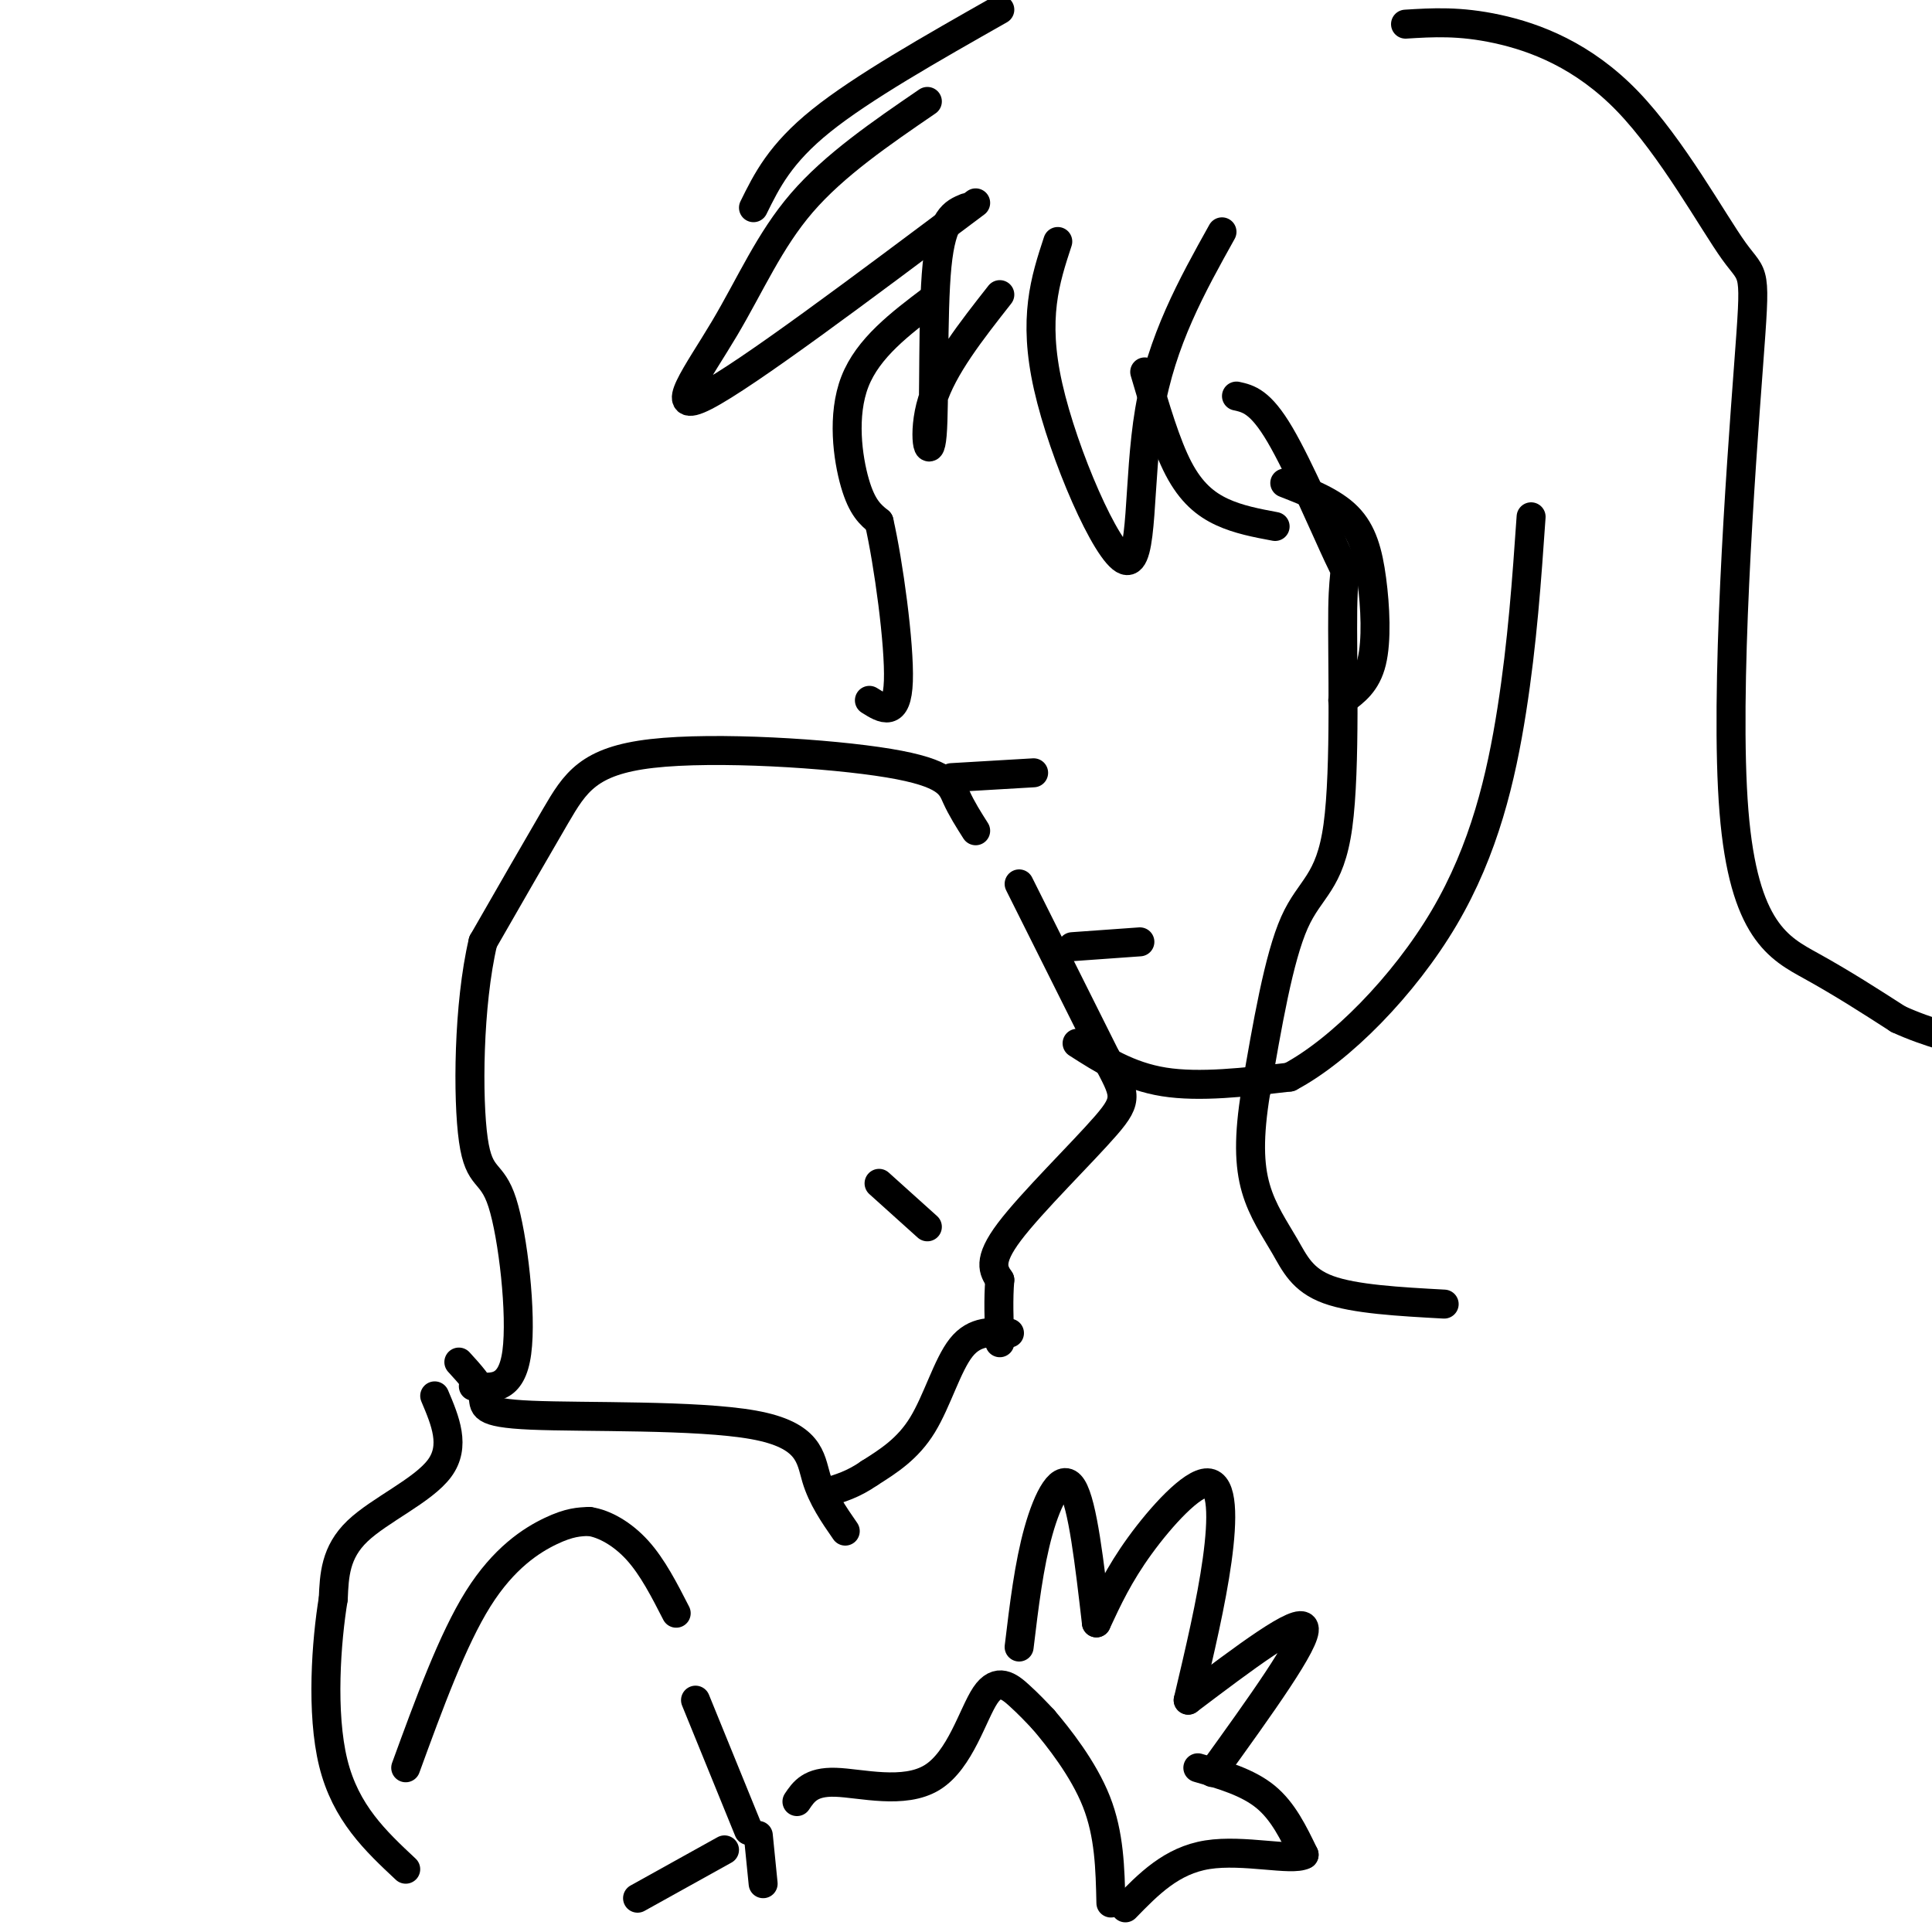
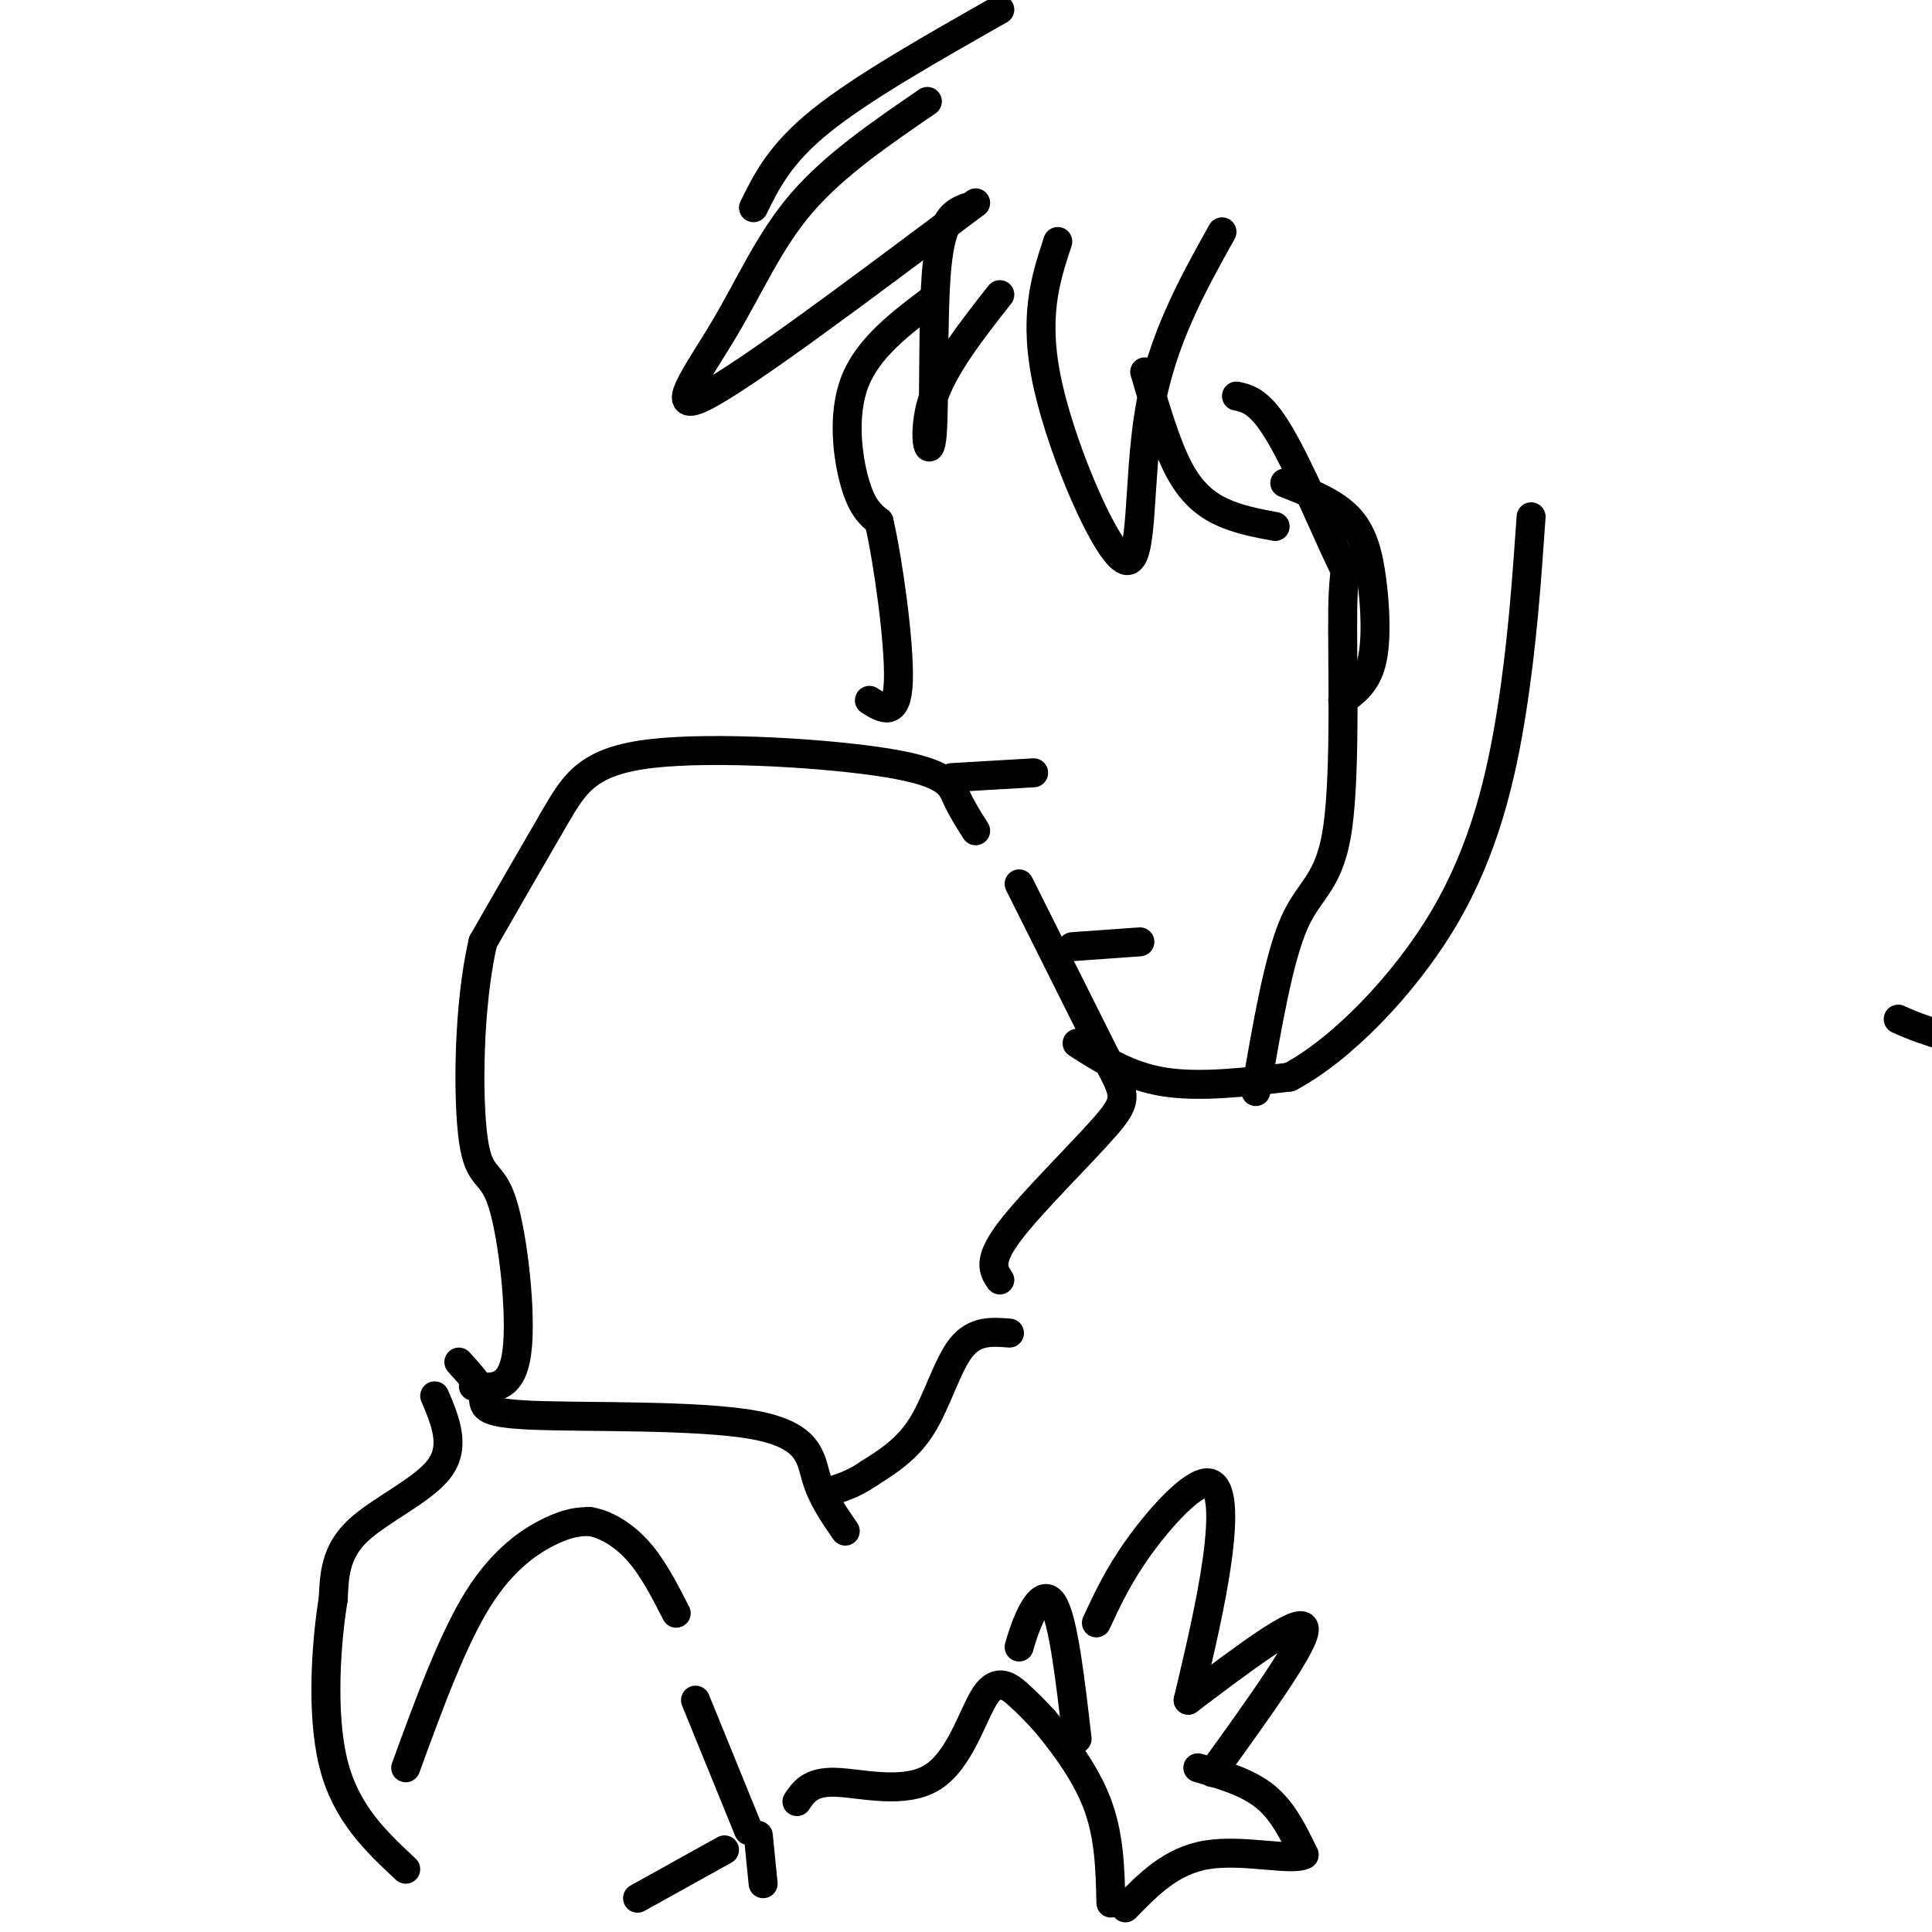
<svg xmlns="http://www.w3.org/2000/svg" viewBox="0 0 400 400" version="1.1">
  <g fill="none" stroke="#000000" stroke-width="6" stroke-linecap="round" stroke-linejoin="round">
    <path d="M202,172c-1.455,-2.289 -2.909,-4.577 -4,-7c-1.091,-2.423 -1.818,-4.979 -14,-7c-12.182,-2.021 -35.818,-3.506 -49,-2c-13.182,1.506 -15.909,6.002 -20,13c-4.091,6.998 -9.545,16.499 -15,26" />
    <path d="M100,195c-3.061,12.992 -3.212,32.472 -2,41c1.212,8.528 3.788,6.104 6,13c2.212,6.896 4.061,23.113 3,31c-1.061,7.887 -5.030,7.443 -9,7" />
    <path d="M95,282c2.281,2.496 4.561,4.992 5,7c0.439,2.008 -0.965,3.528 10,4c10.965,0.472 34.298,-0.104 46,2c11.702,2.104 11.772,6.887 13,11c1.228,4.113 3.614,7.557 6,11" />
    <path d="M90,289c2.200,5.200 4.400,10.400 1,15c-3.400,4.600 -12.400,8.600 -17,13c-4.600,4.400 -4.800,9.200 -5,14" />
    <path d="M69,331c-1.444,8.756 -2.556,23.644 0,34c2.556,10.356 8.778,16.178 15,22" />
    <path d="M84,366c4.844,-13.267 9.689,-26.533 15,-35c5.311,-8.467 11.089,-12.133 15,-14c3.911,-1.867 5.956,-1.933 8,-2" />
    <path d="M122,315c3.111,0.444 6.889,2.556 10,6c3.111,3.444 5.556,8.222 8,13" />
    <path d="M144,352c0.000,0.000 11.000,27.000 11,27" />
    <path d="M132,393c0.000,0.000 18.000,-10.000 18,-10" />
    <path d="M157,380c0.000,0.000 1.000,10.000 1,10" />
    <path d="M165,373c1.402,-2.085 2.804,-4.169 8,-4c5.196,0.169 14.187,2.592 20,-1c5.813,-3.592 8.450,-13.198 11,-17c2.550,-3.802 5.014,-1.801 7,0c1.986,1.801 3.493,3.400 5,5" />
    <path d="M216,356c3.089,3.622 8.311,10.178 11,17c2.689,6.822 2.844,13.911 3,21" />
-     <path d="M211,341c1.022,-8.511 2.044,-17.022 4,-24c1.956,-6.978 4.844,-12.422 7,-9c2.156,3.422 3.578,15.711 5,28" />
+     <path d="M211,341c1.956,-6.978 4.844,-12.422 7,-9c2.156,3.422 3.578,15.711 5,28" />
    <path d="M227,336c2.315,-4.988 4.631,-9.976 9,-16c4.369,-6.024 10.792,-13.083 14,-13c3.208,0.083 3.202,7.310 2,16c-1.202,8.690 -3.601,18.845 -6,29" />
    <path d="M246,352c11.583,-8.750 23.167,-17.500 24,-15c0.833,2.500 -9.083,16.250 -19,30" />
    <path d="M248,366c5.167,1.500 10.333,3.000 14,6c3.667,3.000 5.833,7.500 8,12" />
    <path d="M270,384c-2.444,1.378 -12.556,-1.178 -20,0c-7.444,1.178 -12.222,6.089 -17,11" />
    <path d="M211,183c0.000,0.000 18.000,36.000 18,36" />
    <path d="M229,219c3.952,7.548 4.833,8.417 0,14c-4.833,5.583 -15.381,15.881 -20,22c-4.619,6.119 -3.310,8.060 -2,10" />
-     <path d="M207,265c-0.333,3.833 -0.167,8.417 0,13" />
    <path d="M209,276c-3.578,-0.289 -7.156,-0.578 -10,3c-2.844,3.578 -4.956,11.022 -8,16c-3.044,4.978 -7.022,7.489 -11,10" />
    <path d="M180,305c-3.333,2.333 -6.167,3.167 -9,4" />
    <path d="M193,62c-6.644,5.022 -13.289,10.044 -16,17c-2.711,6.956 -1.489,15.844 0,21c1.489,5.156 3.244,6.578 5,8" />
    <path d="M182,108c1.933,8.400 4.267,25.400 4,33c-0.267,7.600 -3.133,5.800 -6,4" />
    <path d="M197,161c0.000,0.000 17.000,-1.000 17,-1" />
    <path d="M222,196c0.000,0.000 14.000,-1.000 14,-1" />
    <path d="M223,216c5.333,3.417 10.667,6.833 18,8c7.333,1.167 16.667,0.083 26,-1" />
    <path d="M267,223c10.476,-5.536 23.667,-18.875 32,-33c8.333,-14.125 11.810,-29.036 14,-43c2.190,-13.964 3.095,-26.982 4,-40" />
    <path d="M192,21c-9.631,6.589 -19.262,13.179 -26,21c-6.738,7.821 -10.583,16.875 -16,26c-5.417,9.125 -12.405,18.321 -4,14c8.405,-4.321 32.202,-22.161 56,-40" />
    <path d="M200,43c-2.506,1.036 -5.012,2.071 -6,12c-0.988,9.929 -0.458,28.750 -1,35c-0.542,6.250 -2.155,-0.071 0,-7c2.155,-6.929 8.077,-14.464 14,-22" />
    <path d="M219,50c-2.595,7.905 -5.190,15.810 -2,30c3.190,14.190 12.167,34.667 16,36c3.833,1.333 2.524,-16.476 5,-31c2.476,-14.524 8.738,-25.762 15,-37" />
    <path d="M156,43c2.750,-5.583 5.500,-11.167 14,-18c8.500,-6.833 22.750,-14.917 37,-23" />
    <path d="M266,100c4.964,1.946 9.929,3.893 13,7c3.071,3.107 4.250,7.375 5,13c0.750,5.625 1.071,12.607 0,17c-1.071,4.393 -3.536,6.196 -6,8" />
    <path d="M237,77c2.200,7.511 4.400,15.022 7,20c2.600,4.978 5.600,7.422 9,9c3.400,1.578 7.200,2.289 11,3" />
    <path d="M256,82c2.468,0.546 4.935,1.092 9,8c4.065,6.908 9.727,20.177 12,25c2.273,4.823 1.156,1.200 1,11c-0.156,9.800 0.650,33.023 -1,45c-1.650,11.977 -5.757,12.708 -9,20c-3.243,7.292 -5.621,21.146 -8,35" />
-     <path d="M260,226c-1.534,9.351 -1.370,15.228 0,20c1.370,4.772 3.946,8.439 6,12c2.054,3.561 3.587,7.018 9,9c5.413,1.982 14.707,2.491 24,3" />
-     <path d="M291,5c5.602,-0.347 11.204,-0.695 19,1c7.796,1.695 17.785,5.432 27,15c9.215,9.568 17.657,24.967 22,31c4.343,6.033 4.587,2.700 3,24c-1.587,21.300 -5.004,67.235 -3,92c2.004,24.765 9.430,28.362 16,32c6.570,3.638 12.285,7.319 18,11" />
    <path d="M393,211c6.167,2.833 12.583,4.417 19,6" />
-     <path d="M182,245c0.000,0.000 10.000,9.000 10,9" />
  </g>
</svg>